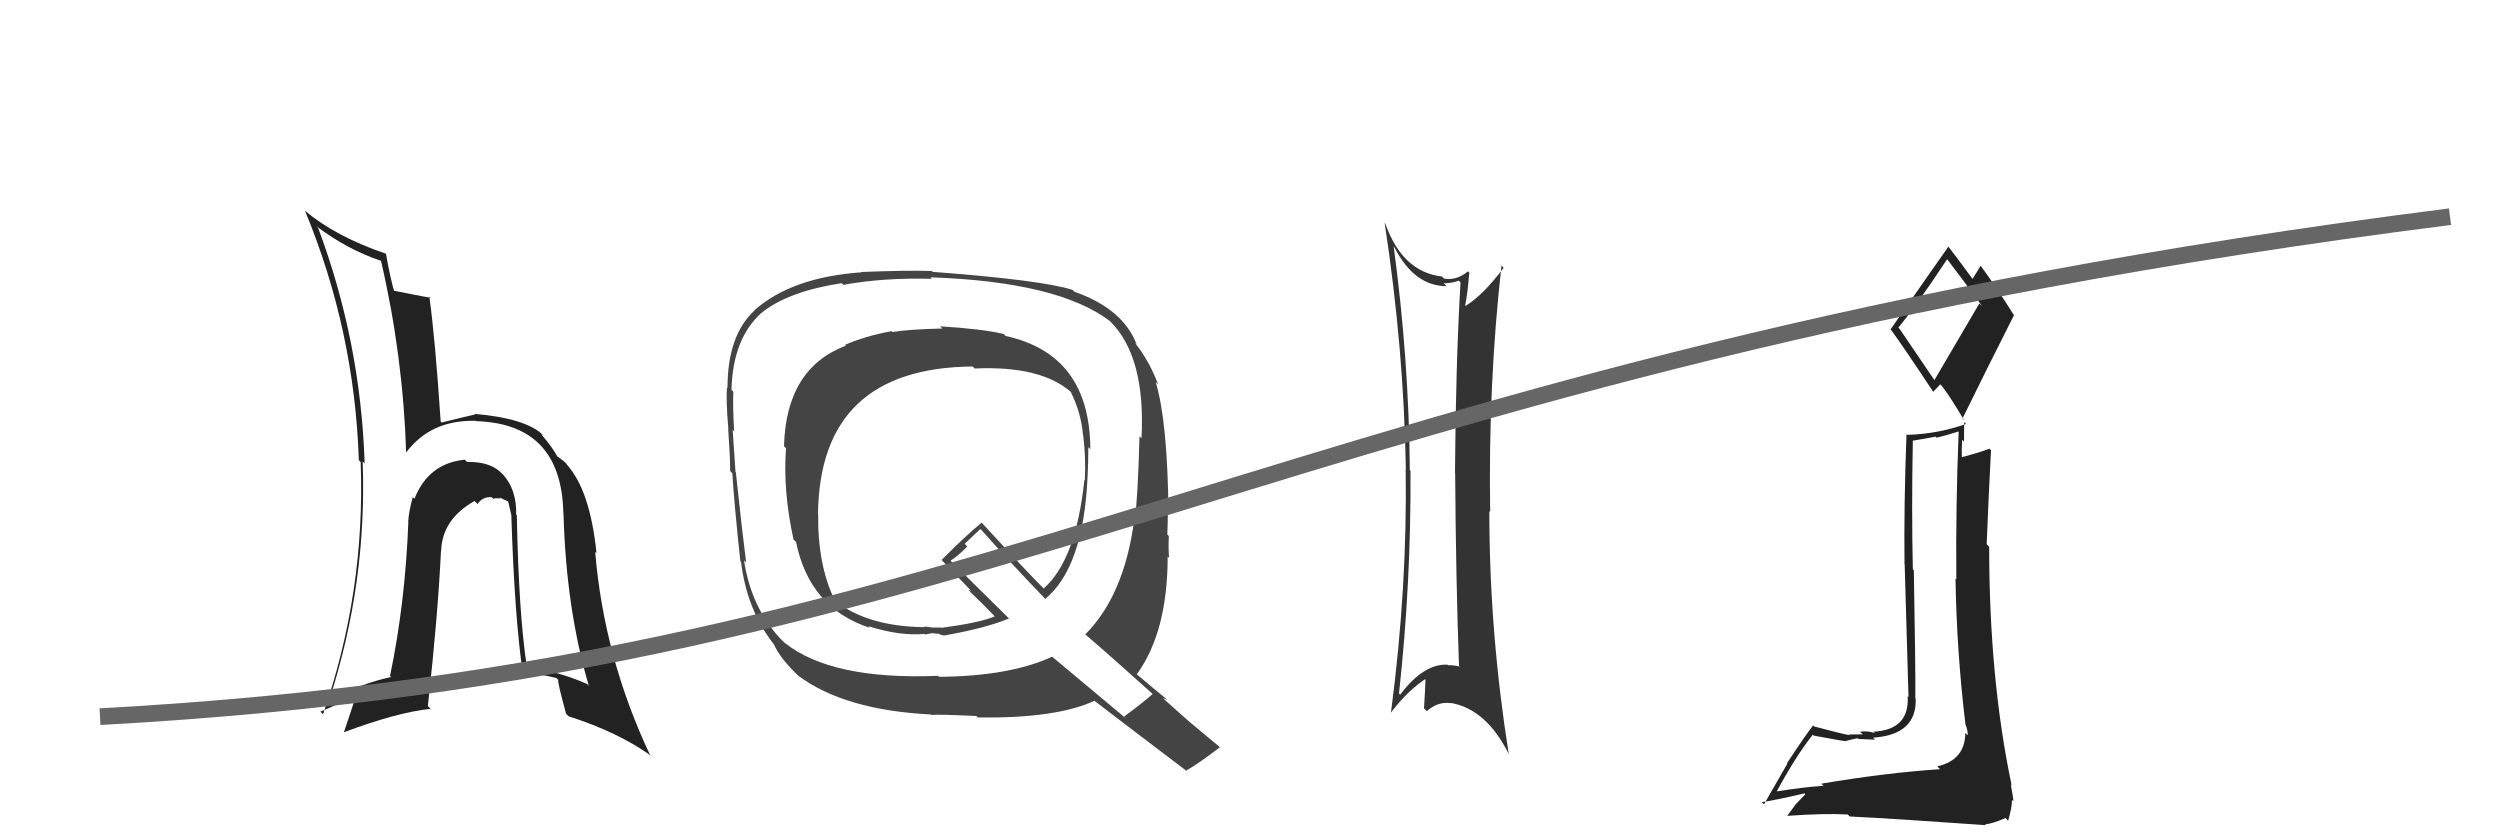
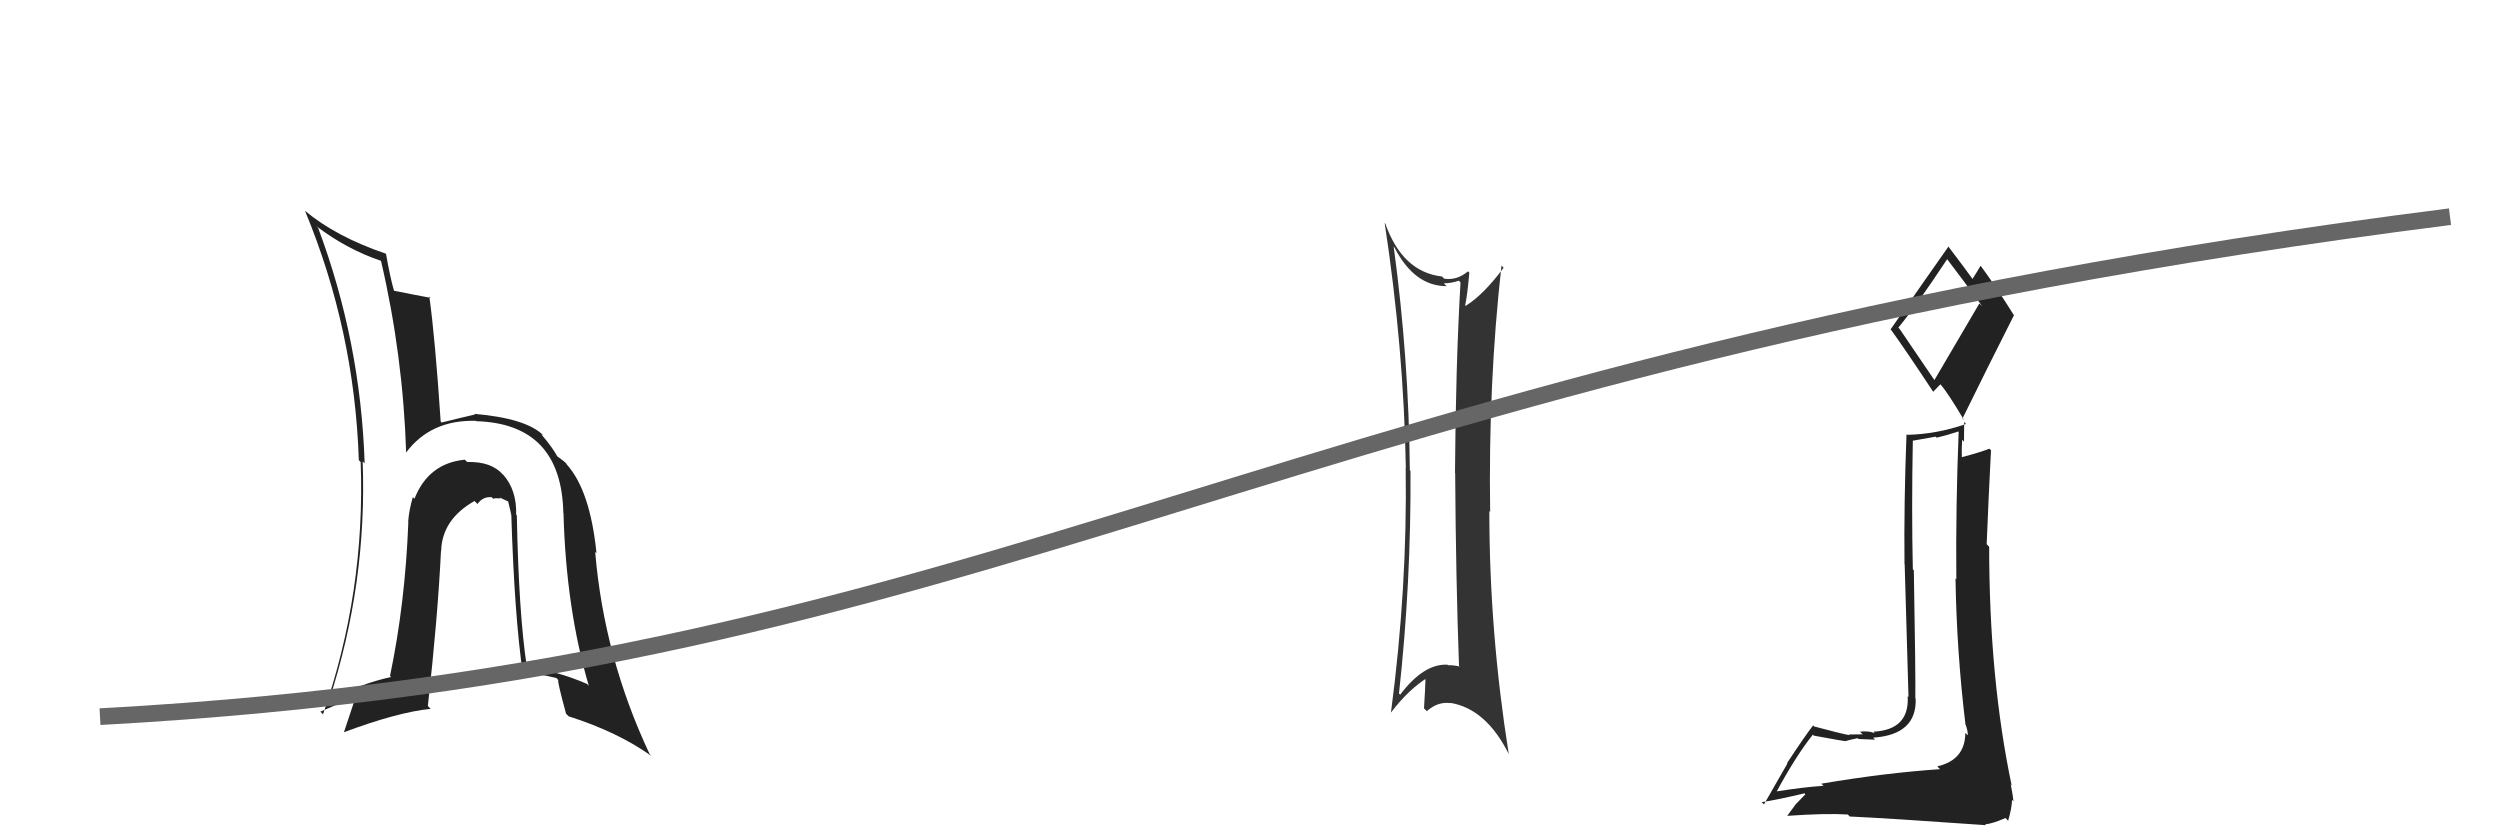
<svg xmlns="http://www.w3.org/2000/svg" width="150" height="50">
  <path fill="#222" d="M109.42 47.16L109.35 47.09L109.41 47.15Q108.33 47.21 106.42 47.51L106.58 47.67L106.53 47.62Q107.74 45.37 108.77 44.08L108.82 44.13L108.84 44.14Q110.61 44.47 110.77 44.47L110.69 44.39L110.75 44.46Q110.93 44.40 111.46 44.29L111.51 44.34L111.51 44.34Q112.31 44.38 112.50 44.38L112.39 44.26L112.39 44.26Q115.02 44.08 114.94 41.91L114.90 41.87L114.92 41.88Q114.94 40.46 114.83 34.22L114.84 34.23L114.77 34.16Q114.69 30.58 114.77 26.43L114.78 26.44L116.14 26.20L116.20 26.26Q116.81 26.12 117.50 25.89L117.46 25.85L117.52 25.91Q117.34 30.37 117.38 34.75L117.34 34.72L117.33 34.70Q117.40 39.11 117.93 43.49L117.82 43.38L117.95 43.51Q118.07 43.86 118.07 44.12L117.99 44.04L117.92 43.97Q117.91 45.60 116.24 45.98L116.29 46.04L116.40 46.15Q113.13 46.37 109.28 47.02ZM116.08 22.83L113.98 19.74L113.90 19.66Q115.00 18.32 116.83 15.55L116.87 15.59L116.82 15.54Q117.59 16.54 118.93 18.37L118.76 18.21L116.06 22.81ZM119.12 49.47L119.12 49.47L119.11 49.46Q119.56 49.42 120.33 49.08L120.49 49.25L120.49 49.24Q120.72 48.44 120.72 47.99L120.78 48.05L120.81 48.08Q120.77 47.70 120.65 47.09L120.58 47.01L120.70 47.13Q119.35 40.72 119.35 32.81L119.22 32.67L119.20 32.66Q119.31 29.90 119.46 27.01L119.50 27.05L119.36 26.92Q118.85 27.13 117.71 27.43L117.79 27.51L117.71 27.43Q117.69 26.92 117.73 26.38L117.84 26.50L117.85 25.32L117.96 25.44Q116.21 26.05 114.42 26.09L114.44 26.10L114.39 26.05Q114.23 30.27 114.27 33.85L114.28 33.86L114.51 41.82L114.46 41.77Q114.58 43.79 112.41 43.90L112.48 43.98L112.49 43.99Q112.12 43.84 111.60 43.90L111.65 43.95L111.76 44.06Q111.21 44.07 110.94 44.07L110.84 43.97L110.97 44.11Q110.42 44.01 108.86 43.59L108.86 43.60L108.79 43.52Q108.32 44.12 107.22 45.79L107.24 45.82L105.84 48.26L105.70 48.13Q106.63 47.99 108.27 47.60L108.32 47.66L107.74 48.26L107.24 48.94L107.25 48.95Q109.53 48.79 110.86 48.87L110.92 48.92L110.98 48.99Q113.22 49.09 119.15 49.51ZM116.13 23.64L115.99 23.51L116.42 23.06L116.47 23.11Q116.89 23.60 117.84 25.20L117.66 25.03L117.75 25.11Q119.28 21.99 120.84 18.91L120.77 18.84L120.82 18.89Q119.83 17.30 118.88 16.00L118.81 15.93L118.83 15.95Q118.68 16.22 118.34 16.75L118.42 16.83L118.42 16.83Q117.86 16.05 116.87 14.75L116.98 14.87L116.91 14.79Q115.76 16.42 113.43 19.77L113.38 19.71L113.47 19.80Q114.29 20.93 116.00 23.52Z" />
-   <path fill="#444" d="M56.41 19.58L56.43 19.60L56.54 19.71Q54.50 19.76 53.55 19.92L53.49 19.86L53.49 19.87Q51.92 20.16 50.70 20.69L50.76 20.75L50.75 20.74Q47.16 22.10 47.04 26.78L47.19 26.92L47.16 26.90Q46.97 29.44 47.61 32.37L47.64 32.40L47.76 32.51Q48.57 36.49 52.19 37.67L52.10 37.58L52.09 37.57Q54.03 38.18 55.48 38.03L55.52 38.07L55.90 37.99L55.90 37.99Q56.10 38.00 56.29 38.04L56.32 38.07L56.23 37.98Q56.56 38.16 56.71 38.12L56.56 37.97L56.71 38.12Q59.17 37.68 60.54 37.11L60.52 37.09L57.08 33.69L57.03 33.64Q57.43 33.40 58.04 32.79L57.88 32.63L58.82 31.74L58.94 31.86Q60.79 33.94 62.77 35.99L62.60 35.83L62.71 35.94Q64.99 34.06 65.25 28.69L65.37 28.81L65.25 28.69Q65.30 27.75 65.30 26.83L65.41 26.94L65.42 26.96Q65.40 21.26 60.34 20.16L60.31 20.13L60.22 20.04Q58.92 19.73 56.41 19.58ZM69.17 41.63L69.27 41.73L69.17 41.63Q68.63 42.12 67.45 42.99L67.54 43.09L63.15 39.42L63.13 39.40Q60.61 40.57 56.35 40.61L56.34 40.60L56.29 40.55Q49.88 40.81 47.07 38.56L46.89 38.39L47.00 38.50Q45.09 36.59 44.64 33.62L44.71 33.69L44.77 33.76Q44.53 31.91 44.15 28.33L44.13 28.32L44.13 28.32Q44.08 27.54 43.96 25.79L44.05 25.88L44.05 25.88Q43.96 24.38 44.00 23.50L43.89 23.40L43.89 23.40Q43.96 20.31 45.71 18.75L45.76 18.80L45.72 18.75Q47.30 17.48 50.50 16.99L50.55 17.04L50.60 17.09Q53.02 16.65 55.91 16.73L55.83 16.64L55.83 16.64Q63.47 16.90 66.59 19.26L66.54 19.20L66.59 19.26Q68.75 21.38 68.49 26.29L68.34 26.15L68.37 26.17Q68.27 29.92 68.08 31.25L67.96 31.13L68.05 31.22Q67.44 35.75 65.11 38.07L65.13 38.09L65.11 38.06Q66.60 39.33 69.34 41.80ZM64.35 17.40L64.50 17.55L64.35 17.39Q62.46 16.80 55.95 16.31L55.90 16.25L55.90 16.26Q54.44 16.21 51.66 16.32L51.68 16.34L51.68 16.34Q47.52 16.63 45.27 18.61L45.29 18.63L45.28 18.62Q43.65 20.11 43.65 23.27L43.58 23.20L43.62 23.24Q43.55 24.00 43.70 25.72L43.82 25.84L43.69 25.71Q43.81 27.39 43.81 28.26L43.84 28.29L43.94 28.40Q44.04 30.10 44.42 33.68L44.41 33.66L44.46 33.71Q44.81 36.58 46.41 38.63L46.44 38.66L46.43 38.65Q46.80 39.52 48.02 40.66L47.89 40.53L47.92 40.56Q50.69 42.61 55.87 42.87L55.94 42.94L55.90 42.90Q56.19 42.85 58.59 42.96L58.50 42.87L58.67 43.05Q63.38 43.11 65.66 42.05L65.64 42.03L65.67 42.05Q66.53 42.72 71.25 46.30L71.20 46.25L71.18 46.23Q71.91 45.82 73.20 44.83L73.19 44.81L73.26 44.89Q72.23 44.04 71.43 43.36L71.47 43.40L69.77 41.89L70.03 42.00L69.90 41.87Q69.31 41.39 68.09 40.36L68.22 40.49L68.20 40.47Q70.06 37.92 70.06 33.39L70.13 33.46L70.15 33.47Q70.09 33.00 70.13 32.16L69.99 32.02L70.04 32.07Q70.07 31.23 70.07 30.81L70.15 30.89L70.11 30.85Q70.06 25.28 69.34 22.92L69.42 23.00L69.49 23.07Q68.94 21.61 68.07 20.54L68.11 20.58L68.20 20.67Q67.39 18.53 64.46 17.50ZM58.48 22.11L58.34 21.97L58.48 22.11Q62.45 21.93 64.27 23.53L64.35 23.60L64.24 23.50Q64.87 24.77 64.98 26.10L64.98 26.10L64.99 26.11Q65.16 27.46 65.09 28.83L64.99 28.73L65.06 28.81Q64.56 33.60 62.62 35.31L62.80 35.49L62.72 35.41Q61.46 34.15 58.95 31.41L58.81 31.28L58.90 31.36Q58.05 32.04 56.49 33.60L56.52 33.62L56.62 33.73Q57.17 34.31 58.31 35.49L58.26 35.44L58.10 35.39L58.24 35.54Q58.81 36.07 59.83 37.13L59.69 36.99L59.69 36.98Q58.81 37.36 56.49 37.67L56.47 37.65L55.94 37.65L55.46 37.59L55.48 37.65L55.46 37.63Q51.95 37.59 49.98 35.95L50.00 35.97L50.13 36.11Q49.05 33.96 49.09 30.84L49.09 30.84L49.08 30.83Q49.19 22.07 58.36 21.99Z" />
  <path fill="#222" d="M31.05 30.96L30.99 30.90L30.97 30.88Q31.01 29.40 30.19 28.48L30.28 28.57L30.18 28.48Q29.48 27.68 28.03 27.72L27.89 27.58L27.90 27.58Q25.71 27.79 24.87 29.92L24.91 29.96L24.77 29.83Q24.53 30.65 24.49 31.33L24.49 31.33L24.50 31.34Q24.31 36.22 23.40 40.56L23.42 40.57L23.47 40.62Q21.65 41.01 19.78 42.00L19.80 42.02L19.76 41.98Q22.03 35.00 21.76 27.69L21.84 27.76L21.88 27.81Q21.64 20.49 19.09 13.68L18.95 13.54L19.02 13.60Q20.84 14.97 22.86 15.65L22.74 15.54L22.86 15.65Q24.18 21.31 24.37 27.17L24.40 27.20L24.36 27.16Q25.84 25.18 28.54 25.25L28.54 25.25L28.56 25.27Q33.69 25.42 33.80 30.78L33.78 30.76L33.81 30.79Q33.96 36.50 35.33 41.15L35.20 41.01L35.23 41.04Q33.40 40.24 31.65 40.05L31.57 39.97L31.61 40.01Q31.12 36.78 31.01 30.92ZM31.28 40.33L31.28 40.33L31.26 40.31Q32.28 40.41 33.38 40.68L33.49 40.79L33.50 40.80Q33.42 40.83 33.96 42.81L33.94 42.80L34.12 42.98Q37.08 43.92 39.10 45.37L39.02 45.29L38.98 45.25Q36.24 39.43 35.71 33.11L35.70 33.10L35.79 33.19Q35.41 29.42 34.00 27.86L34.01 27.87L33.99 27.84Q33.97 27.75 33.32 27.30L33.30 27.27L33.47 27.44Q33.17 26.87 32.52 26.11L32.47 26.06L32.60 26.12L32.60 26.12Q31.58 25.10 28.46 24.83L28.60 24.97L28.50 24.87Q27.91 25.00 26.50 25.35L26.43 25.28L26.44 25.28Q26.11 20.31 25.76 17.79L25.76 17.79L25.84 17.87Q25.06 17.73 23.57 17.43L23.60 17.46L23.66 17.51Q23.42 16.71 23.16 15.23L23.22 15.29L23.15 15.22Q20.15 14.20 18.29 12.64L18.32 12.68L18.30 12.65Q21.27 19.81 21.53 27.61L21.48 27.56L21.64 27.72Q21.93 35.51 19.38 42.86L19.33 42.81L19.22 42.70Q20.29 42.24 21.43 41.75L21.38 41.70L20.63 43.95L20.62 43.94Q23.86 42.73 25.84 42.53L25.65 42.34L25.67 42.37Q26.27 36.99 26.46 33.04L26.53 33.11L26.47 33.04Q26.53 31.16 28.47 30.06L28.53 30.12L28.65 30.24Q28.96 29.79 29.50 29.83L29.67 30.00L29.60 29.93Q29.69 29.87 30.03 29.91L29.98 29.85L30.62 30.15L30.47 30.00Q30.58 30.49 30.69 30.94L30.56 30.81L30.68 30.94Q30.87 36.99 31.37 40.41Z" />
-   <path fill="#333" d="M83.68 14.86L83.62 14.80L83.67 14.85Q84.86 17.17 86.80 17.17L86.69 17.07L86.63 17.00Q87.11 16.99 87.53 16.84L87.67 16.98L87.63 16.94Q87.34 21.98 87.30 28.37L87.32 28.40L87.31 28.38Q87.35 34.70 87.54 39.95L87.63 40.05L87.57 39.99Q87.26 39.91 86.88 39.91L86.85 39.88L86.85 39.88Q85.42 39.81 84.01 41.68L84.09 41.76L83.94 41.61Q84.67 34.95 84.63 28.25L84.62 28.24L84.59 28.22Q84.53 21.49 83.62 14.79ZM83.56 42.83L83.52 42.79L83.47 42.74Q84.52 41.35 85.70 40.63L85.56 40.49L85.54 40.47Q85.51 41.43 85.44 42.50L85.49 42.55L85.61 42.67Q86.27 42.08 87.03 42.19L87.14 42.30L87.01 42.17Q89.18 42.52 90.55 45.29L90.54 45.28L90.53 45.27Q89.36 37.93 89.36 30.66L89.33 30.64L89.41 30.71Q89.29 23.05 90.09 15.93L90.22 16.07L90.22 16.06Q89.00 17.70 87.94 18.35L88.08 18.50L87.91 18.32Q88.04 17.73 88.16 16.36L88.03 16.24L88.08 16.28Q87.41 16.84 86.65 16.72L86.56 16.63L86.52 16.59Q84.15 16.32 83.12 13.42L83.17 13.46L83.08 13.38Q84.23 20.93 84.35 28.08L84.38 28.12L84.34 28.08Q84.45 35.23 83.46 42.73Z" />
+   <path fill="#333" d="M83.68 14.86L83.62 14.80L83.67 14.85Q84.86 17.17 86.80 17.17L86.69 17.07L86.63 17.00Q87.11 16.99 87.53 16.84L87.67 16.98L87.63 16.94Q87.34 21.98 87.30 28.37L87.32 28.40L87.31 28.38Q87.35 34.70 87.54 39.95L87.63 40.05L87.57 39.99Q87.26 39.91 86.88 39.91L86.85 39.88L86.85 39.88Q85.42 39.81 84.01 41.68L84.09 41.76L83.94 41.61Q84.67 34.95 84.63 28.25L84.62 28.24L84.59 28.22Q84.53 21.49 83.62 14.79ZM83.56 42.83L83.52 42.79L83.47 42.74Q84.52 41.35 85.70 40.63L85.56 40.49L85.54 40.47Q85.51 41.43 85.44 42.50L85.49 42.55L85.61 42.67Q86.27 42.08 87.03 42.19L87.14 42.30L87.01 42.17Q89.18 42.52 90.55 45.29L90.54 45.28L90.53 45.27Q89.36 37.93 89.36 30.66L89.33 30.64L89.41 30.71Q89.29 23.05 90.09 15.93L90.22 16.07L90.22 16.06Q89.00 17.70 87.94 18.35L88.08 18.50L87.91 18.32Q88.04 17.73 88.16 16.36L88.03 16.24L88.08 16.28Q87.41 16.84 86.65 16.72L86.56 16.63L86.52 16.59Q84.15 16.32 83.12 13.42L83.17 13.46L83.08 13.38Q84.23 20.93 84.35 28.08L84.34 28.08Q84.45 35.23 83.46 42.73Z" />
  <path d="M6 43 C61 40,76 22,147 13" stroke="#666" fill="none" />
</svg>